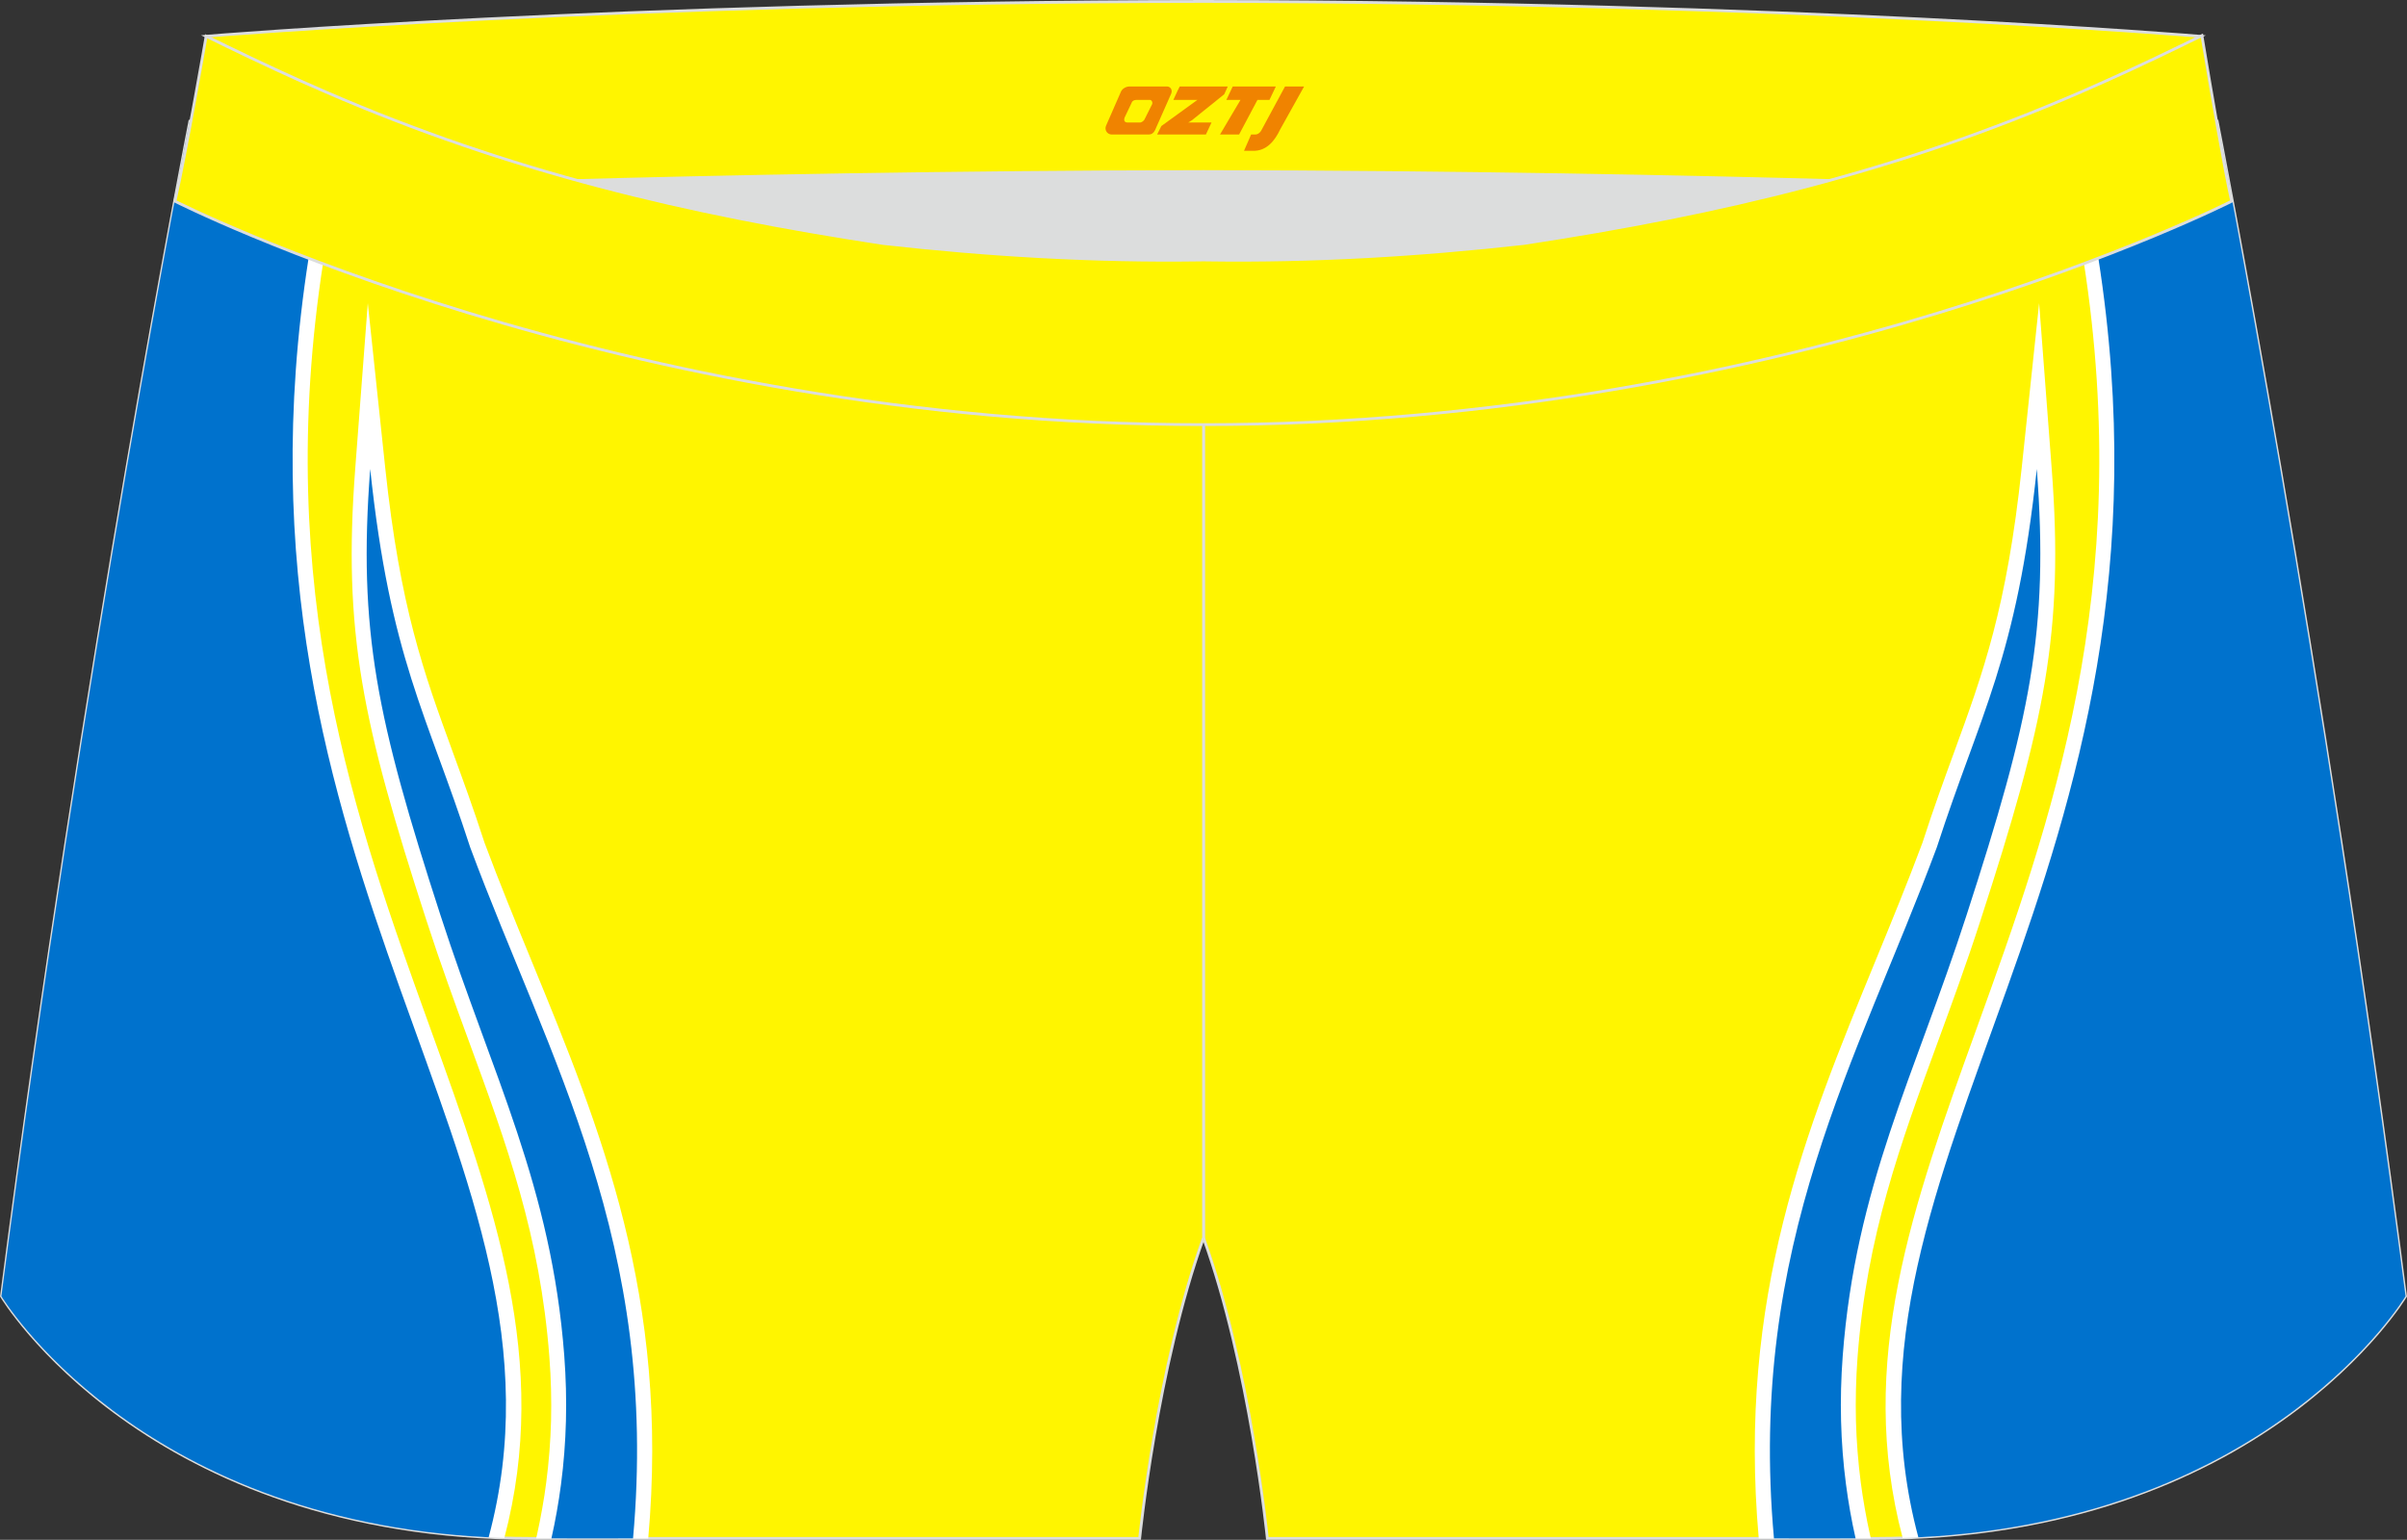
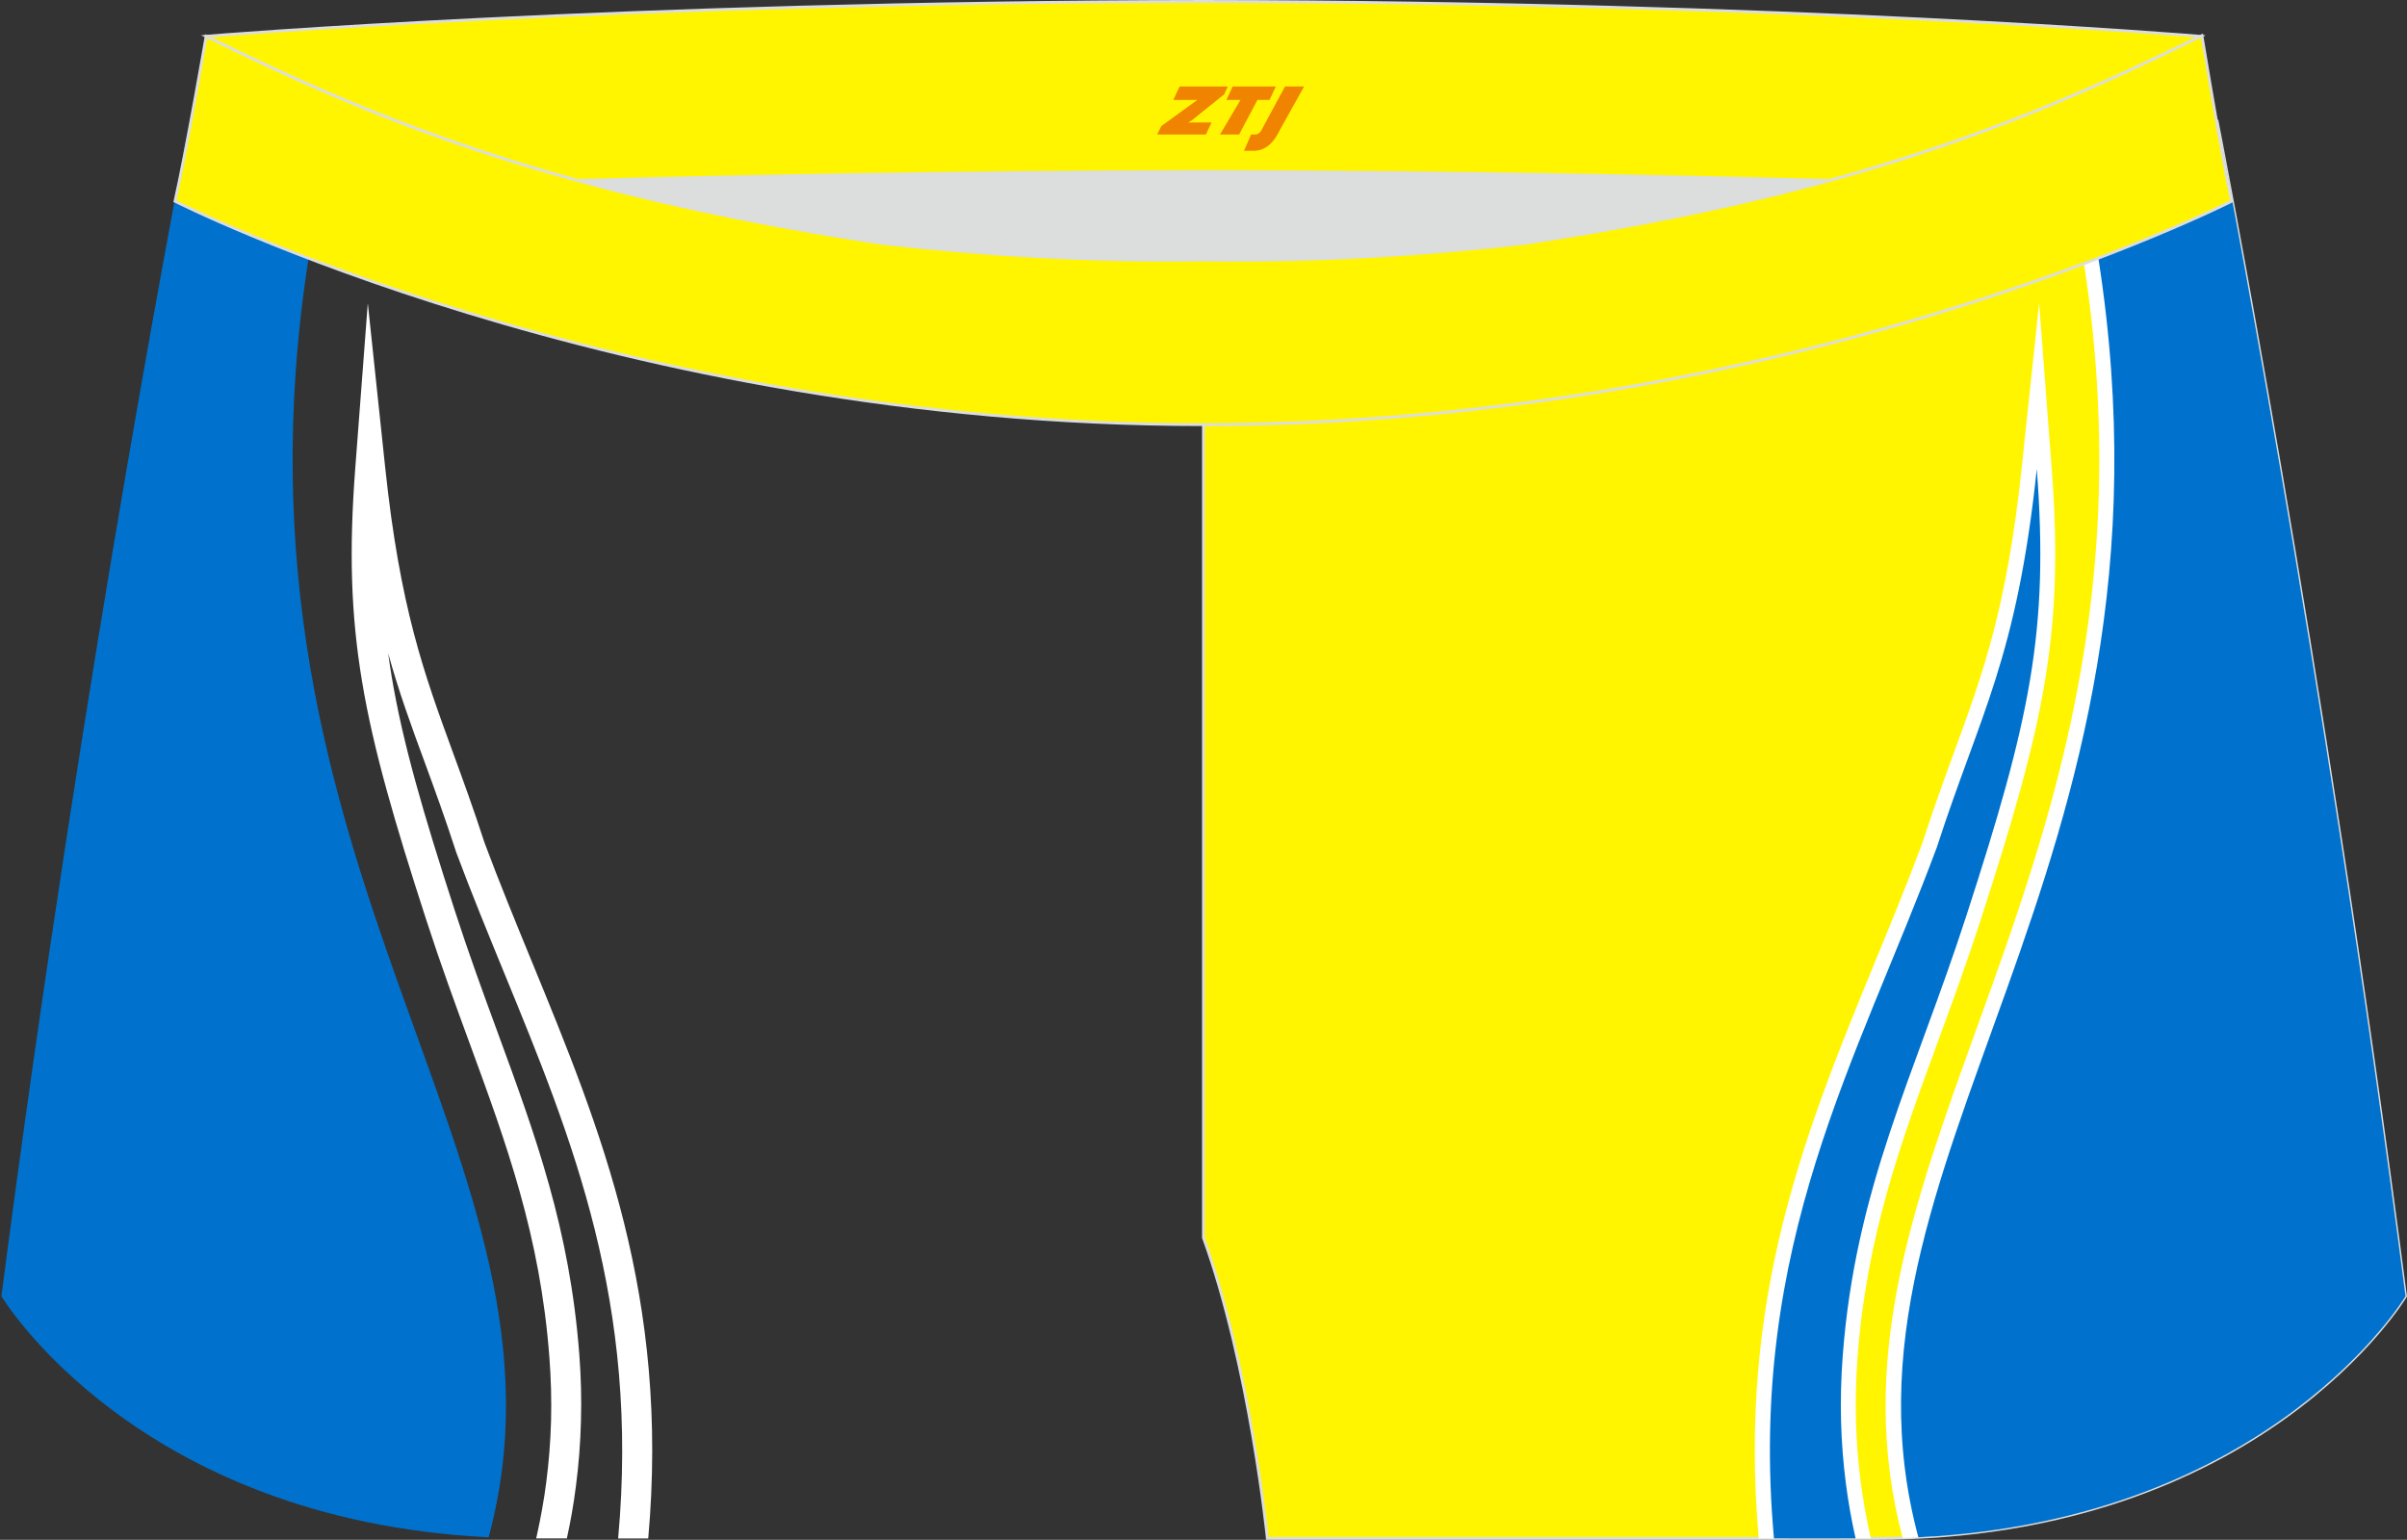
<svg xmlns="http://www.w3.org/2000/svg" version="1.1" id="图层_1" x="0px" y="0px" width="340.57px" height="217.94px" viewBox="0 0 340.57 217.94" enable-background="new 0 0 340.57 217.94" xml:space="preserve">
  <rect x="0" y="0" width="340.57" height="217.94" fill="#333333" stroke="none" />
  <g>
    <path fill="#FFF500" stroke="#DCDDDD" stroke-width="0.4" stroke-miterlimit="22.926" d="M217.19,46.25   c38.19-5.81,64.25-13.27,96.53-29.03c0,0,14.83,75.21,26.64,166.24c0,0-20.45,34.28-75.19,34.28s-85.85,0-85.85,0   s-2.44-24.27-9.04-42.56V60.11l0.44-11.42l-0.44,11.42V48.68C186.03,48.88,201.66,47.99,217.19,46.25z" />
    <g>
      <path fill="#FFFFFF" d="M273.61,217.45c-6.63-24.24,1.15-45.8,10.08-70.53c10.59-29.33,22.77-63.04,15.28-110.83l-0.03-0.18    c-1.1-4.45-1.6-8.13-1.63-11.17c-1.45,0.62-2.9,1.22-4.34,1.81c0.28,3,0.87,6.42,1.83,10.31c7.28,46.67-4.69,79.8-15.1,108.64    c-9.11,25.22-17.06,47.23-10.49,72.18C270.71,217.62,272.17,217.55,273.61,217.45z" />
      <path fill="#0072CD" d="M271.43,217.58c-14.3-53.25,39.21-93.32,25.45-181.17c-1.02-4.15-1.59-7.71-1.77-10.75    c6.05-2.52,12.21-5.32,18.61-8.44c0,0,14.83,75.21,26.64,166.24C340.36,183.46,321.47,215.11,271.43,217.58z" />
      <path fill="#FFFFFF" d="M285.65,92.46c-0.15,1.11-0.32,2.23-0.51,3.36c-1.56,9.35-4.47,19.33-8.94,33.12    c-1.95,6.02-4.02,11.68-6.02,17.12c-5.4,14.73-10.24,27.92-11.58,45.68c-0.24,3.16-0.32,6.3-0.23,9.43    c0.08,3.11,0.32,6.16,0.71,9.17c0.18,1.41,0.38,2.72,0.6,3.95c0.19,1.09,0.42,2.24,0.68,3.43l-0.11,0.02h4.46    c-0.07-0.32-0.09-0.36-0.11-0.46v-0.01c-0.26-1.16-0.51-2.4-0.74-3.71c-0.23-1.33-0.43-2.59-0.58-3.76    c-0.37-2.87-0.6-5.78-0.68-8.72c-0.07-2.93,0-5.93,0.23-9.02c1.3-17.17,6.04-30.1,11.33-44.53c1.98-5.4,4.04-11.01,6.07-17.28    c4.54-14,7.49-24.15,9.09-33.72c1.61-9.65,1.86-18.65,0.97-30.31l-1.77-23.31l-2.46,23.25c-2.1,19.85-5.47,29.09-9.59,40.36    c-1.4,3.83-2.89,7.9-4.45,12.74c-2.11,5.66-4.4,11.23-6.68,16.79c-9.81,23.89-19.52,47.56-16.49,81.7h4.26    c-3.04-33.35,6.5-56.61,16.14-80.09c2.29-5.59,4.59-11.19,6.76-17l0.03-0.09c1.53-4.72,3.01-8.78,4.41-12.6    C282.37,102.77,284.11,98,285.65,92.46z" />
      <path fill="#0072CD" d="M288.19,66.37c1.74,22.96-0.95,35.43-9.96,63.22c-7.35,22.68-15.69,38.35-17.5,62.31    c-0.47,6.25-0.31,12.29,0.46,18.17c0.34,2.59,0.79,5.14,1.36,7.67H251c-3.76-41.71,11.84-67.7,23.05-97.83    C280.21,100.89,285.35,93.25,288.19,66.37z" />
    </g>
    <path fill="#DCDDDD" d="M217.19,46.25c32.31-4.91,55.93-11.01,82-22.32c-85.24-3.77-172.56-3.77-257.8,0   c26.06,11.3,49.69,17.4,82,22.32C152.9,49.57,187.67,49.57,217.19,46.25z" />
-     <path fill="#FFF500" stroke="#DCDDDD" stroke-width="0.4" stroke-miterlimit="22.926" d="M123.39,46.25   C85.2,40.44,59.14,32.98,26.85,17.22c0,0-14.83,75.21-26.64,166.24c0,0,20.45,34.28,75.19,34.28c54.74,0,85.85,0,85.85,0   s2.44-24.27,9.04-42.56V60.11l-0.44-11.42l0.44,11.42V48.68C154.54,48.88,138.91,47.99,123.39,46.25z" />
    <g>
-       <path fill="#FFFFFF" d="M66.96,217.45c6.63-24.24-1.15-45.8-10.08-70.53C46.29,117.59,34.11,83.88,41.6,36.09l0.03-0.18    c1.1-4.45,1.6-8.13,1.63-11.17c1.45,0.62,2.9,1.22,4.34,1.81c-0.28,3-0.87,6.42-1.83,10.31c-7.28,46.67,4.69,79.8,15.1,108.64    c9.11,25.22,17.06,47.23,10.49,72.18C69.86,217.62,68.4,217.55,66.96,217.45z" />
      <path fill="#0072CD" d="M69.14,217.58c14.3-53.25-39.21-93.32-25.46-181.17c1.03-4.15,1.59-7.71,1.77-10.75    c-6.06-2.52-12.21-5.32-18.61-8.44c0,0-14.83,75.21-26.64,166.24C0.21,183.46,19.1,215.11,69.14,217.58z" />
      <path fill="#FFFFFF" d="M54.92,92.46c0.15,1.11,0.32,2.23,0.51,3.36c1.56,9.35,4.47,19.33,8.94,33.12    c1.95,6.02,4.02,11.68,6.02,17.12c5.4,14.73,10.24,27.92,11.58,45.68c0.24,3.16,0.32,6.3,0.23,9.43    c-0.08,3.11-0.32,6.16-0.71,9.17c-0.18,1.41-0.38,2.72-0.6,3.95c-0.19,1.09-0.42,2.24-0.68,3.43l0.11,0.02h-4.46    c0.07-0.32,0.09-0.36,0.11-0.46v-0.01c0.26-1.16,0.51-2.4,0.74-3.71c0.24-1.33,0.43-2.59,0.58-3.76c0.37-2.87,0.6-5.78,0.68-8.72    c0.07-2.93,0-5.93-0.24-9.02c-1.3-17.17-6.04-30.1-11.33-44.53c-1.98-5.4-4.04-11.01-6.07-17.28c-4.54-14-7.49-24.15-9.09-33.72    c-1.61-9.65-1.86-18.65-0.97-30.31l1.77-23.31l2.46,23.25c2.1,19.85,5.47,29.09,9.59,40.36c1.4,3.83,2.89,7.9,4.46,12.74    c2.11,5.66,4.4,11.23,6.68,16.79c9.81,23.89,19.52,47.56,16.49,81.7h-4.26c3.04-33.35-6.5-56.61-16.14-80.09    c-2.29-5.59-4.59-11.19-6.76-17l-0.03-0.09c-1.53-4.72-3.01-8.78-4.41-12.6C58.2,102.77,56.46,98,54.92,92.46z" />
-       <path fill="#0072CD" d="M52.38,66.37c-1.74,22.96,0.95,35.43,9.96,63.22c7.35,22.68,15.69,38.35,17.5,62.31    c0.47,6.25,0.31,12.29-0.46,18.17c-0.34,2.59-0.79,5.14-1.36,7.67h11.55c3.75-41.71-11.84-67.7-23.05-97.83    C60.36,100.89,55.22,93.25,52.38,66.37z" />
    </g>
    <path fill="#FFF500" stroke="#DCDDDD" stroke-width="0.4" stroke-miterlimit="22.926" d="M41.39,26.9c0,0,57.06-2.52,128.9-2.62   c71.84,0.1,128.9,2.62,128.9,2.62c4.74-2.06,7.2-19.34,12.17-21.76c0,0-58.04-4.85-141.07-4.94C87.25,0.29,29.19,5.13,29.19,5.13   C34.17,7.56,36.64,24.84,41.39,26.9z" />
    <path fill="#FFF500" stroke="#DCDDDD" stroke-width="0.4" stroke-miterlimit="22.926" d="M124.94,34.46   c14.85,1.66,29.79,2.55,44.73,2.34l0.61-0.01l0.61,0.01c14.95,0.21,29.88-0.68,44.73-2.34c28.02-4.27,52.81-10.15,78.82-21.44   c4.73-2.06,9.42-4.23,14.05-6.49l3.06-1.49c1.29,7.74,3.2,18.96,4.21,23.44c0,0-62.32,31.65-145.5,31.62   c-83.18,0.04-145.5-31.62-145.5-31.62c1.61-7.14,4.41-23.35,4.41-23.35l0.29,0.14l2.58,1.26c4.64,2.26,9.32,4.44,14.06,6.49   C72.14,24.31,96.92,30.19,124.94,34.46z" />
  </g>
  <g>
    <path fill="#F08300" d="M181.82,12.24l-3.4,6.3c-0.2,0.3-0.5,0.5-0.8,0.5h-0.6l-1,2.3h1.2c2,0.1,3.2-1.5,3.9-3L184.52,12.24h-2.5L181.82,12.24z" />
    <polygon fill="#F08300" points="174.62,12.24 ,180.52,12.24 ,179.62,14.14 ,177.92,14.14 ,175.32,19.04 ,172.62,19.04 ,175.52,14.14 ,173.52,14.14 ,174.42,12.24" />
    <polygon fill="#F08300" points="168.62,17.34 ,168.12,17.34 ,168.62,17.04 ,173.22,13.34 ,173.72,12.24 ,166.92,12.24 ,166.62,12.84 ,166.02,14.14 ,168.82,14.14 ,169.42,14.14 ,164.32,17.84    ,163.72,19.04 ,170.32,19.04 ,170.62,19.04 ,171.42,17.34" />
-     <path fill="#F08300" d="M165.12,12.24H159.82C159.32,12.24,158.82,12.54,158.62,12.94L156.52,17.74C156.22,18.34,156.62,19.04,157.32,19.04h5.2c0.4,0,0.7-0.2,0.9-0.6L165.72,13.24C165.92,12.74,165.62,12.24,165.12,12.24z M163.02,14.74L161.92,16.94C161.72,17.24,161.42,17.34,161.32,17.34l-1.8,0C159.32,17.34,158.92,17.24,159.12,16.64l1-2.1c0.1-0.3,0.4-0.4,0.7-0.4h1.9   C162.92,14.14,163.12,14.44,163.02,14.74z" />
  </g>
</svg>